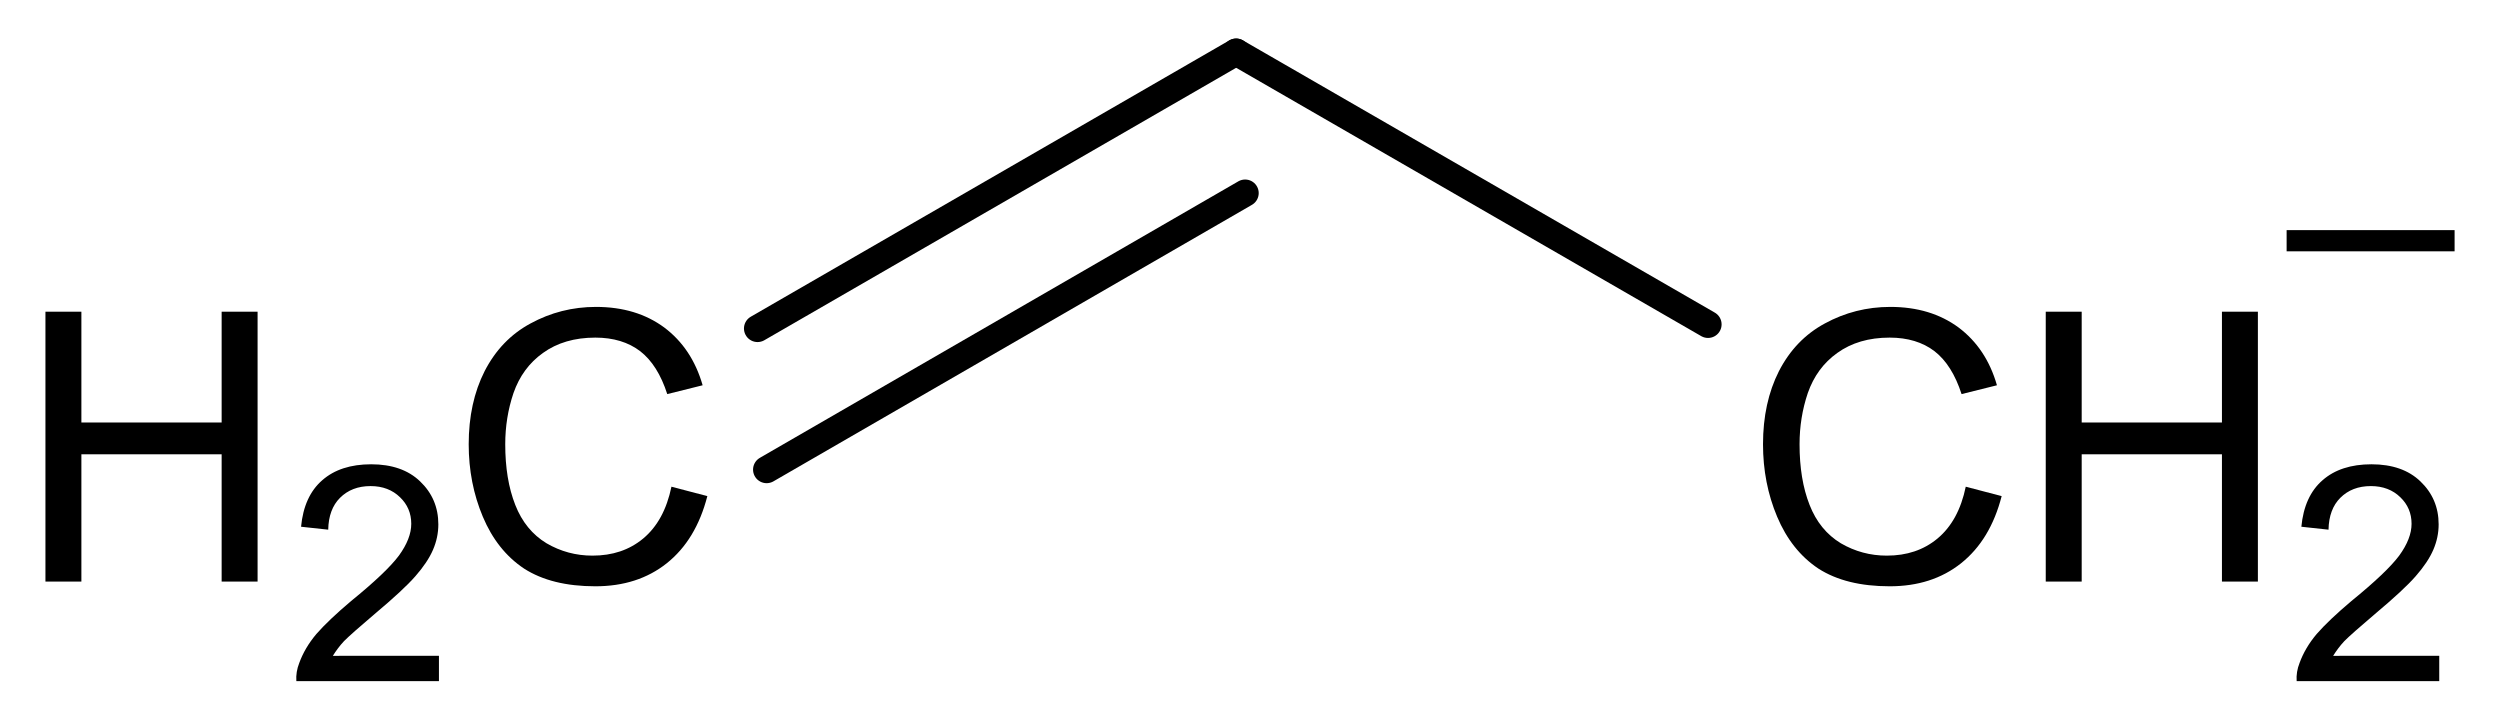
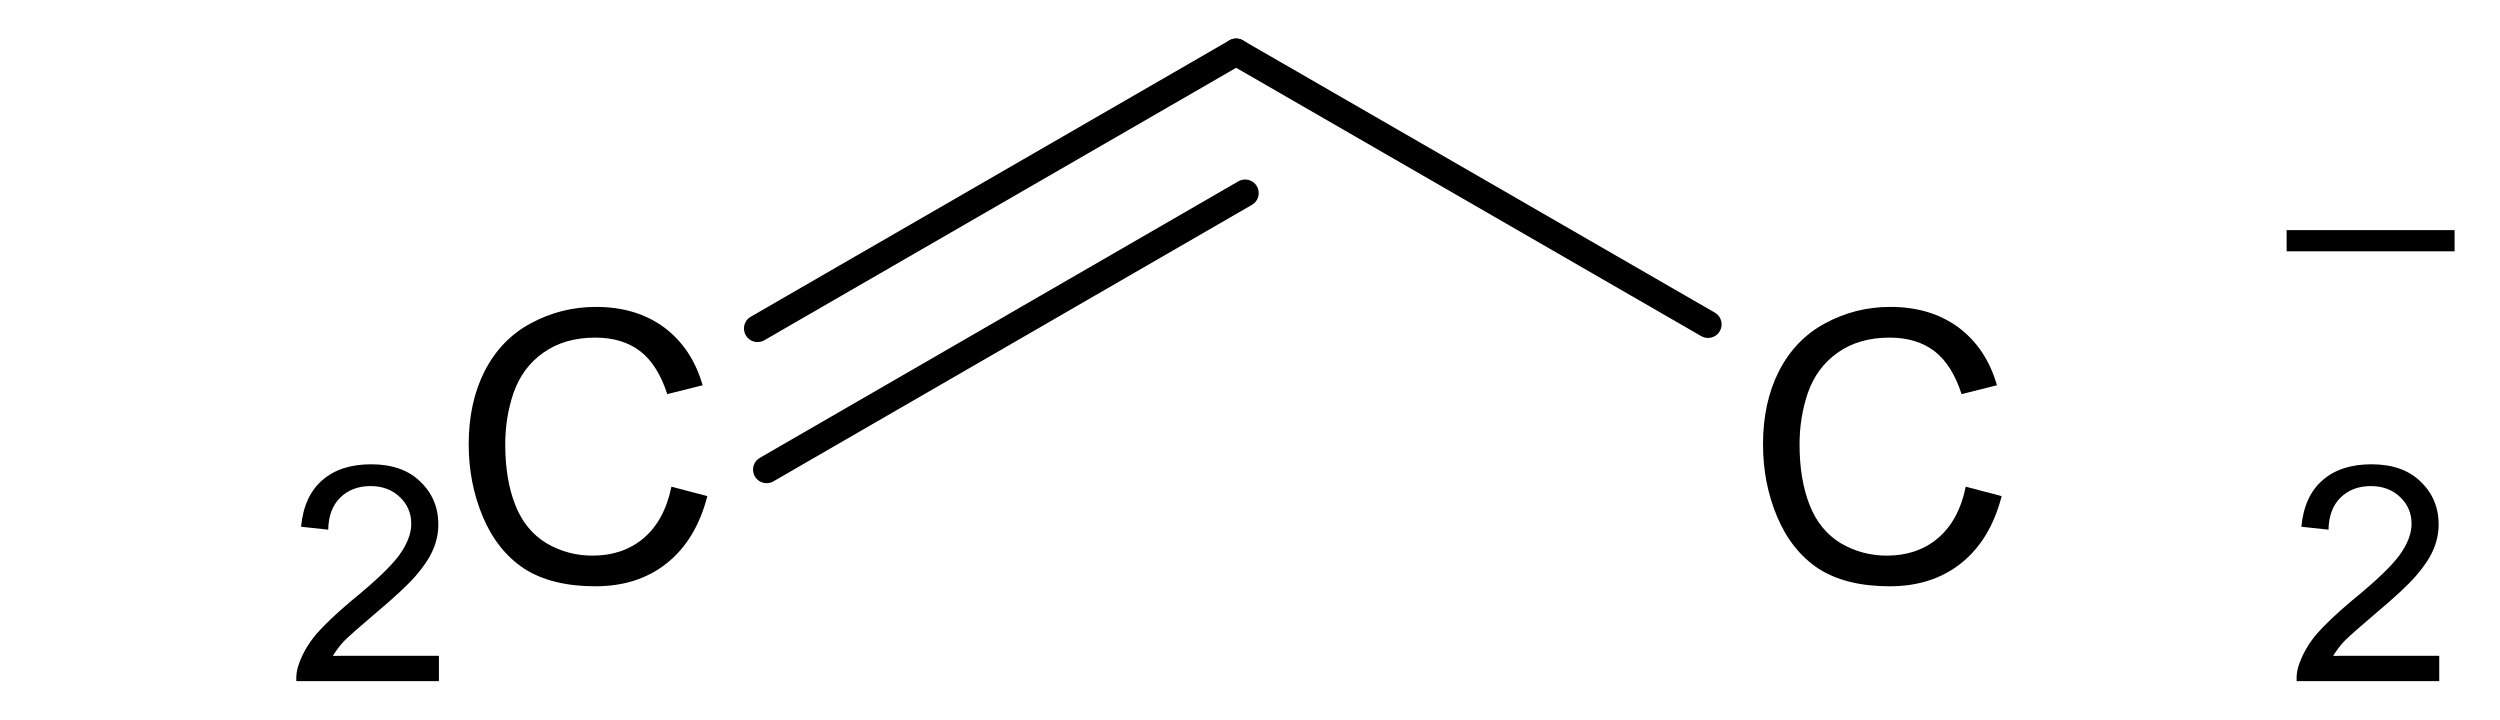
<svg xmlns="http://www.w3.org/2000/svg" xmlns:xlink="http://www.w3.org/1999/xlink" width="66.29pt" height="19.083pt" viewBox="0 0 66.29 19.083" version="1.1" id="svg13">
  <defs id="defs4">
    <g id="g4">
      <g id="glyph-0-0">
        <path d="m 5.875,-2.516 0.953,0.25 C 6.629,-1.492 6.27,-0.898 5.75,-0.484 5.238,-0.078 4.609,0.125 3.859,0.125 3.086,0.125 2.457,-0.031 1.969,-0.344 1.488,-0.664 1.125,-1.125 0.875,-1.719 0.625,-2.312 0.5,-2.953 0.5,-3.641 c 0,-0.738 0.141,-1.383 0.422,-1.938 0.289,-0.562 0.695,-0.984 1.219,-1.266 0.531,-0.289 1.109,-0.438 1.734,-0.438 0.719,0 1.32,0.184 1.812,0.547 0.488,0.367 0.828,0.875 1.016,1.531 l -0.938,0.234 C 5.598,-5.488 5.359,-5.867 5.047,-6.109 4.734,-6.348 4.336,-6.469 3.859,-6.469 3.305,-6.469 2.844,-6.332 2.469,-6.062 2.102,-5.801 1.844,-5.445 1.688,-5 c -0.148,0.438 -0.219,0.891 -0.219,1.359 0,0.617 0.086,1.152 0.266,1.609 0.176,0.449 0.453,0.789 0.828,1.016 0.375,0.219 0.781,0.328 1.219,0.328 0.531,0 0.977,-0.148 1.344,-0.453 0.375,-0.312 0.625,-0.77 0.75,-1.375 z m 0,0" id="path1" />
      </g>
      <g id="glyph-0-1">
-         <path d="M 0.797,0 V -7.156 H 1.75 v 2.938 h 3.719 v -2.938 H 6.422 V 0 H 5.469 V -3.375 H 1.75 V 0 Z m 0,0" id="path2" />
-       </g>
+         </g>
      <g id="glyph-1-0">
        <path d="M 4.031,-0.672 V 0 H 0.25 C 0.238,-0.164 0.266,-0.328 0.328,-0.484 0.422,-0.742 0.57,-1 0.781,-1.25 1,-1.5 1.305,-1.789 1.703,-2.125 2.328,-2.633 2.75,-3.035 2.969,-3.328 3.188,-3.629 3.297,-3.91 3.297,-4.172 3.297,-4.453 3.195,-4.688 3,-4.875 2.801,-5.07 2.539,-5.172 2.219,-5.172 c -0.336,0 -0.605,0.105 -0.812,0.312 -0.199,0.199 -0.305,0.48 -0.312,0.844 L 0.375,-4.094 C 0.426,-4.633 0.613,-5.047 0.938,-5.328 1.258,-5.609 1.691,-5.75 2.234,-5.75 c 0.551,0 0.984,0.152 1.297,0.453 0.32,0.305 0.484,0.684 0.484,1.141 0,0.23 -0.047,0.453 -0.141,0.672 -0.094,0.219 -0.25,0.453 -0.469,0.703 -0.211,0.242 -0.57,0.574 -1.078,1 -0.418,0.355 -0.688,0.594 -0.812,0.719 -0.117,0.125 -0.215,0.258 -0.297,0.391 z m 0,0" id="path3" />
      </g>
      <g id="glyph-1-1">
        <path d="m -0.016,-1.797 v -0.562 H 4.438 v 0.562 z m 0,0" id="path4" />
      </g>
    </g>
  </defs>
  <g id="g13" transform="translate(-226.632,-132.419)">
    <g fill="#000000" fill-opacity="1" id="g5">
      <use xlink:href="#glyph-0-0" x="238.56" y="147.84" id="use4" />
    </g>
    <g fill="#000000" fill-opacity="1" id="g6">
      <use xlink:href="#glyph-0-1" x="227.04" y="147.84" id="use5" />
    </g>
    <g fill="#000000" fill-opacity="1" id="g7">
      <use xlink:href="#glyph-1-0" x="234.24" y="150.48" id="use6" />
    </g>
    <g fill="#000000" fill-opacity="1" id="g8">
      <use xlink:href="#glyph-0-0" x="272.88" y="147.84" id="use7" />
    </g>
    <g fill="#000000" fill-opacity="1" id="g9">
      <use xlink:href="#glyph-0-1" x="280.08" y="147.84" id="use8" />
    </g>
    <g fill="#000000" fill-opacity="1" id="g10">
      <use xlink:href="#glyph-1-0" x="287.28" y="150.48" id="use9" />
    </g>
    <g fill="#000000" fill-opacity="1" id="g11">
      <use xlink:href="#glyph-1-1" x="287.28" y="140.88" id="use10" />
    </g>
    <path fill="none" stroke-width="0.72" stroke-linecap="round" stroke-linejoin="round" stroke="#000000" stroke-opacity="1" stroke-miterlimit="10" d="m 259.41,708.119 -12.691,-7.328" transform="matrix(1,0,0,-1,0,841.92)" id="path11" />
    <path fill="none" stroke-width="0.72" stroke-linecap="round" stroke-linejoin="round" stroke="#000000" stroke-opacity="1" stroke-miterlimit="10" d="m 259.648,704.381 -12.688,-7.332" transform="matrix(1,0,0,-1,0,841.92)" id="path12" />
    <path fill="none" stroke-width="0.72" stroke-linecap="round" stroke-linejoin="round" stroke="#000000" stroke-opacity="1" stroke-miterlimit="10" d="m 271.922,700.9 -12.512,7.219" transform="matrix(1,0,0,-1,0,841.92)" id="path13" />
  </g>
</svg>